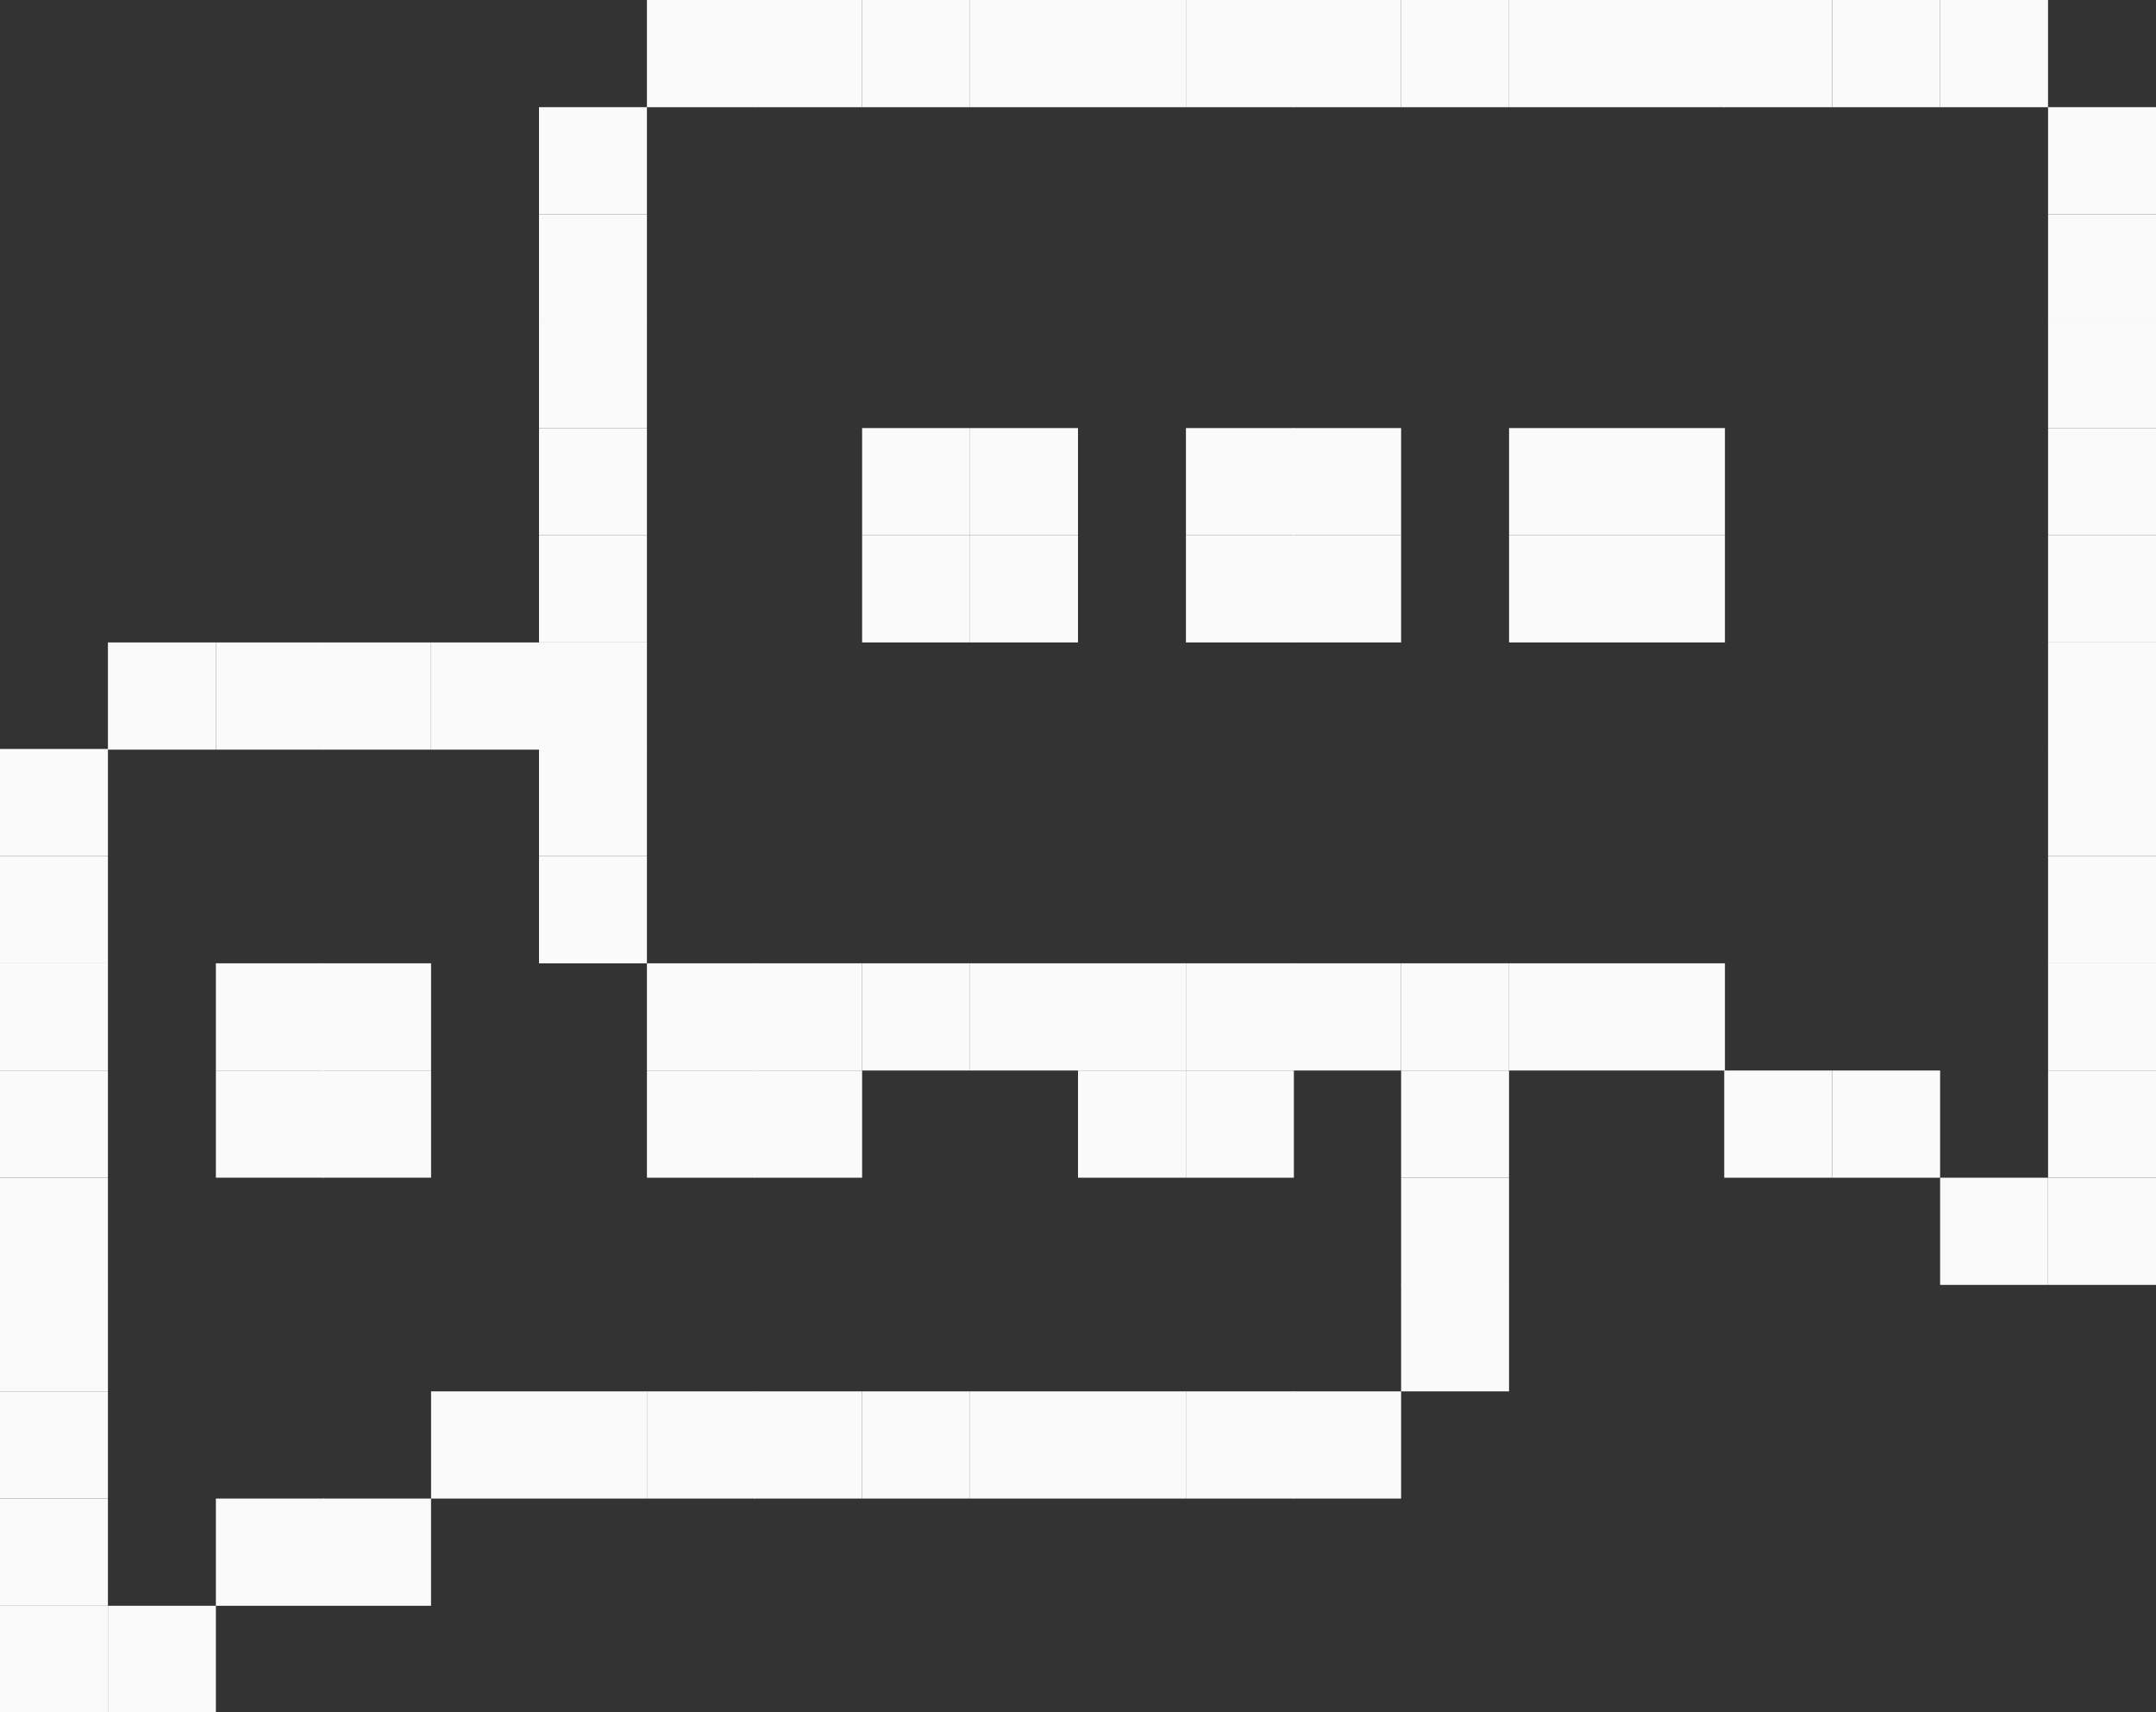
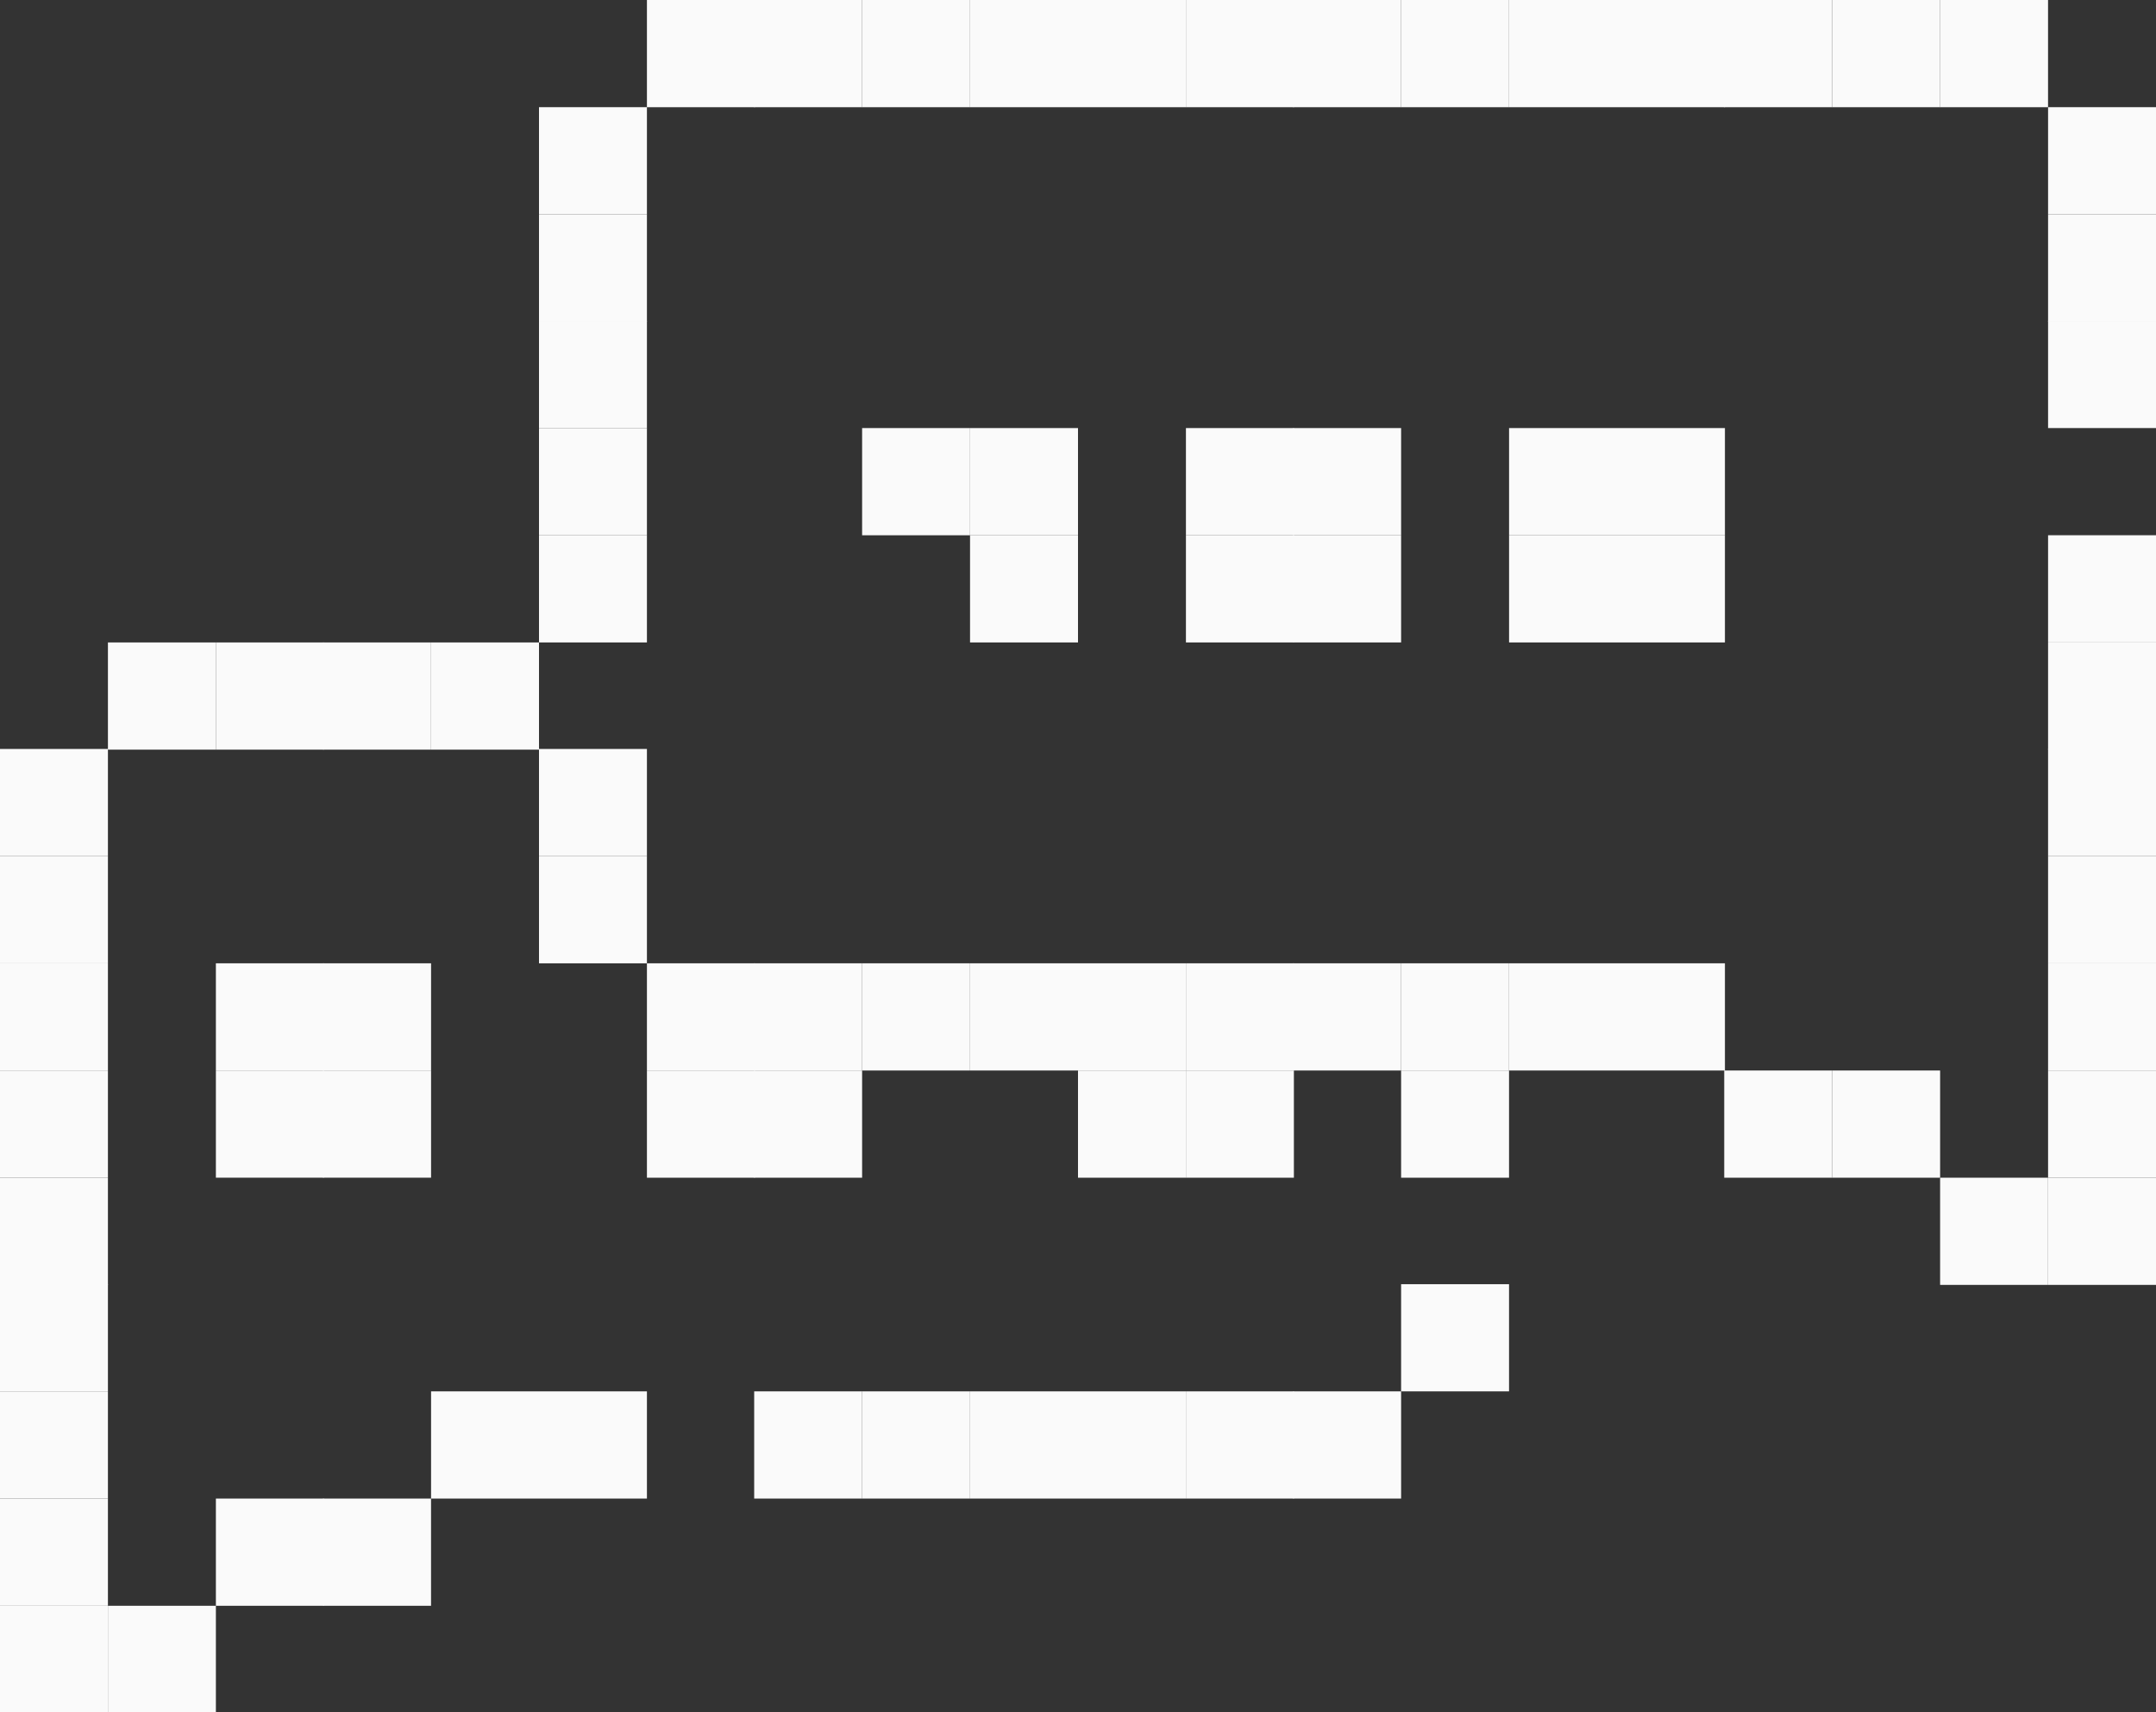
<svg xmlns="http://www.w3.org/2000/svg" width="68" height="54" viewBox="0 0 68 54" fill="none">
  <rect x="0" y="0" width="68" height="54" fill="#333333" stroke="none" />
  <g clip-path="url(#clip0_2449_255)">
    <path d="M3.404 23.62H0V27H3.404V23.62Z" fill="#FAFAFA" />
    <path d="M3.404 27H0V30.381H3.404V27Z" fill="#FAFAFA" />
    <path d="M3.404 30.38H0V33.761H3.404V30.38Z" fill="#FAFAFA" />
    <path d="M3.404 33.761H0V37.142H3.404V33.761Z" fill="#FAFAFA" />
    <path d="M3.404 37.142H0V40.522H3.404V37.142Z" fill="#FAFAFA" />
    <path d="M3.404 40.5H0V43.88H3.404V40.5Z" fill="#FAFAFA" />
    <path d="M3.404 43.88H0V47.261H3.404V43.88Z" fill="#FAFAFA" />
    <path d="M3.404 47.261H0V50.642H3.404V47.261Z" fill="#FAFAFA" />
    <path d="M3.404 50.642H0V54.022H3.404V50.642Z" fill="#FAFAFA" />
    <path d="M6.809 50.642H3.404V54.022H6.809V50.642Z" fill="#FAFAFA" />
    <path d="M10.213 47.261H6.809V50.642H10.213V47.261Z" fill="#FAFAFA" />
    <path d="M13.595 47.261H10.191V50.642H13.595V47.261Z" fill="#FAFAFA" />
    <path d="M17 43.88H13.596V47.261H17V43.88Z" fill="#FAFAFA" />
    <path d="M20.404 43.88H17V47.261H20.404V43.88Z" fill="#FAFAFA" />
-     <path d="M23.809 43.88H20.404V47.261H23.809V43.88Z" fill="#FAFAFA" />
    <path d="M27.191 43.88H23.787V47.261H27.191V43.88Z" fill="#FAFAFA" />
    <path d="M30.595 43.88H27.191V47.261H30.595V43.88Z" fill="#FAFAFA" />
    <path d="M34 43.88H30.596V47.261H34V43.88Z" fill="#FAFAFA" />
    <path d="M37.404 43.88H34V47.261H37.404V43.88Z" fill="#FAFAFA" />
    <path d="M40.809 43.88H37.404V47.261H40.809V43.88Z" fill="#FAFAFA" />
    <path d="M44.191 43.88H40.787V47.261H44.191V43.88Z" fill="#FAFAFA" />
    <path d="M47.595 40.5H44.191V43.88H47.595V40.5Z" fill="#FAFAFA" />
-     <path d="M47.595 37.142H44.191V40.522H47.595V37.142Z" fill="#FAFAFA" />
    <path d="M47.595 33.761H44.191V37.142H47.595V33.761Z" fill="#FAFAFA" />
    <path d="M47.595 30.38H44.191V33.761H47.595V30.38Z" fill="#FAFAFA" />
    <path d="M44.191 30.38H40.787V33.761H44.191V30.38Z" fill="#FAFAFA" />
    <path d="M40.809 30.38H37.404V33.761H40.809V30.38Z" fill="#FAFAFA" />
    <path d="M37.404 30.38H34V33.761H37.404V30.38Z" fill="#FAFAFA" />
    <path d="M34 30.38H30.596V33.761H34V30.38Z" fill="#FAFAFA" />
    <path d="M40.809 33.761H37.404V37.142H40.809V33.761Z" fill="#FAFAFA" />
    <path d="M37.404 33.761H34V37.142H37.404V33.761Z" fill="#FAFAFA" />
    <path d="M30.595 30.38H27.191V33.761H30.595V30.38Z" fill="#FAFAFA" />
    <path d="M27.191 30.38H23.787V33.761H27.191V30.38Z" fill="#FAFAFA" />
    <path d="M23.809 30.38H20.404V33.761H23.809V30.38Z" fill="#FAFAFA" />
    <path d="M20.404 27H17V30.381H20.404V27Z" fill="#FAFAFA" />
    <path d="M20.404 23.62H17V27H20.404V23.62Z" fill="#FAFAFA" />
-     <path d="M20.404 20.261H17V23.642H20.404V20.261Z" fill="#FAFAFA" />
    <path d="M17 20.261H13.596V23.642H17V20.261Z" fill="#FAFAFA" />
    <path d="M13.595 20.261H10.191V23.642H13.595V20.261Z" fill="#FAFAFA" />
    <path d="M10.213 20.261H6.809V23.642H10.213V20.261Z" fill="#FAFAFA" />
    <path d="M6.809 20.261H3.404V23.642H6.809V20.261Z" fill="#FAFAFA" />
    <path d="M20.404 16.88H17V20.261H20.404V16.88Z" fill="#FAFAFA" />
    <path d="M20.404 13.5H17V16.881H20.404V13.5Z" fill="#FAFAFA" />
    <path d="M20.404 10.12H17V13.5H20.404V10.12Z" fill="#FAFAFA" />
    <path d="M20.404 6.761H17V10.142H20.404V6.761Z" fill="#FAFAFA" />
    <path d="M20.404 3.38H17V6.761H20.404V3.38Z" fill="#FAFAFA" />
    <path d="M30.595 13.5H27.191V16.881H30.595V13.5Z" fill="#FAFAFA" />
-     <path d="M30.595 16.88H27.191V20.261H30.595V16.88Z" fill="#FAFAFA" />
    <path d="M34 16.88H30.595V20.261H34V16.88Z" fill="#FAFAFA" />
    <path d="M34 13.5H30.595V16.881H34V13.5Z" fill="#FAFAFA" />
    <path d="M40.809 13.5H37.404V16.881H40.809V13.5Z" fill="#FAFAFA" />
    <path d="M40.809 16.88H37.404V20.261H40.809V16.88Z" fill="#FAFAFA" />
    <path d="M44.191 16.88H40.787V20.261H44.191V16.88Z" fill="#FAFAFA" />
    <path d="M44.191 13.5H40.787V16.881H44.191V13.5Z" fill="#FAFAFA" />
    <path d="M10.213 30.38H6.809V33.761H10.213V30.38Z" fill="#FAFAFA" />
    <path d="M10.213 33.761H6.809V37.141H10.213V33.761Z" fill="#FAFAFA" />
    <path d="M13.596 33.761H10.191V37.141H13.596V33.761Z" fill="#FAFAFA" />
    <path d="M13.596 30.38H10.191V33.761H13.596V30.38Z" fill="#FAFAFA" />
    <path d="M51 13.5H47.596V16.881H51V13.5Z" fill="#FAFAFA" />
    <path d="M51 16.88H47.596V20.261H51V16.88Z" fill="#FAFAFA" />
    <path d="M54.404 16.88H51V20.261H54.404V16.88Z" fill="#FAFAFA" />
    <path d="M54.404 13.5H51V16.881H54.404V13.5Z" fill="#FAFAFA" />
    <path d="M23.809 0H20.404V3.381H23.809V0Z" fill="#FAFAFA" />
    <path d="M27.191 0H23.787V3.381H27.191V0Z" fill="#FAFAFA" />
    <path d="M30.595 0H27.191V3.381H30.595V0Z" fill="#FAFAFA" />
    <path d="M34 0H30.596V3.381H34V0Z" fill="#FAFAFA" />
    <path d="M37.404 0H34V3.381H37.404V0Z" fill="#FAFAFA" />
    <path d="M40.809 0H37.404V3.381H40.809V0Z" fill="#FAFAFA" />
    <path d="M44.191 0H40.787V3.381H44.191V0Z" fill="#FAFAFA" />
    <path d="M47.595 0H44.191V3.381H47.595V0Z" fill="#FAFAFA" />
    <path d="M51 0H47.596V3.381H51V0Z" fill="#FAFAFA" />
    <path d="M54.404 0H51V3.381H54.404V0Z" fill="#FAFAFA" />
    <path d="M57.787 0H54.382V3.381H57.787V0Z" fill="#FAFAFA" />
    <path d="M61.191 0H57.787V3.381H61.191V0Z" fill="#FAFAFA" />
    <path d="M64.595 0H61.191V3.381H64.595V0Z" fill="#FAFAFA" />
    <path d="M68 3.38H64.596V6.761H68V3.38Z" fill="#FAFAFA" />
    <path d="M68 6.761H64.596V10.142H68V6.761Z" fill="#FAFAFA" />
    <path d="M68 10.12H64.596V13.5H68V10.12Z" fill="#FAFAFA" />
-     <path d="M68 13.5H64.596V16.881H68V13.5Z" fill="#FAFAFA" />
    <path d="M68 16.88H64.596V20.261H68V16.88Z" fill="#FAFAFA" />
    <path d="M68 20.261H64.596V23.642H68V20.261Z" fill="#FAFAFA" />
    <path d="M68 23.62H64.596V27H68V23.62Z" fill="#FAFAFA" />
    <path d="M68 27H64.596V30.381H68V27Z" fill="#FAFAFA" />
    <path d="M68 30.38H64.596V33.761H68V30.38Z" fill="#FAFAFA" />
    <path d="M68 33.761H64.596V37.142H68V33.761Z" fill="#FAFAFA" />
    <path d="M68 37.142H64.596V40.522H68V37.142Z" fill="#FAFAFA" />
    <path d="M64.595 37.142H61.191V40.522H64.595V37.142Z" fill="#FAFAFA" />
    <path d="M61.191 33.761H57.787V37.142H61.191V33.761Z" fill="#FAFAFA" />
    <path d="M57.787 33.761H54.382V37.142H57.787V33.761Z" fill="#FAFAFA" />
    <path d="M54.404 30.38H51V33.761H54.404V30.38Z" fill="#FAFAFA" />
    <path d="M51 30.38H47.596V33.761H51V30.38Z" fill="#FAFAFA" />
    <path d="M27.191 33.761H23.787V37.142H27.191V33.761Z" fill="#FAFAFA" />
    <path d="M23.809 33.761H20.404V37.142H23.809V33.761Z" fill="#FAFAFA" />
  </g>
  <defs>
    <clipPath id="clip0_2449_255">
      <rect width="68" height="54" fill="white" />
    </clipPath>
  </defs>
</svg>